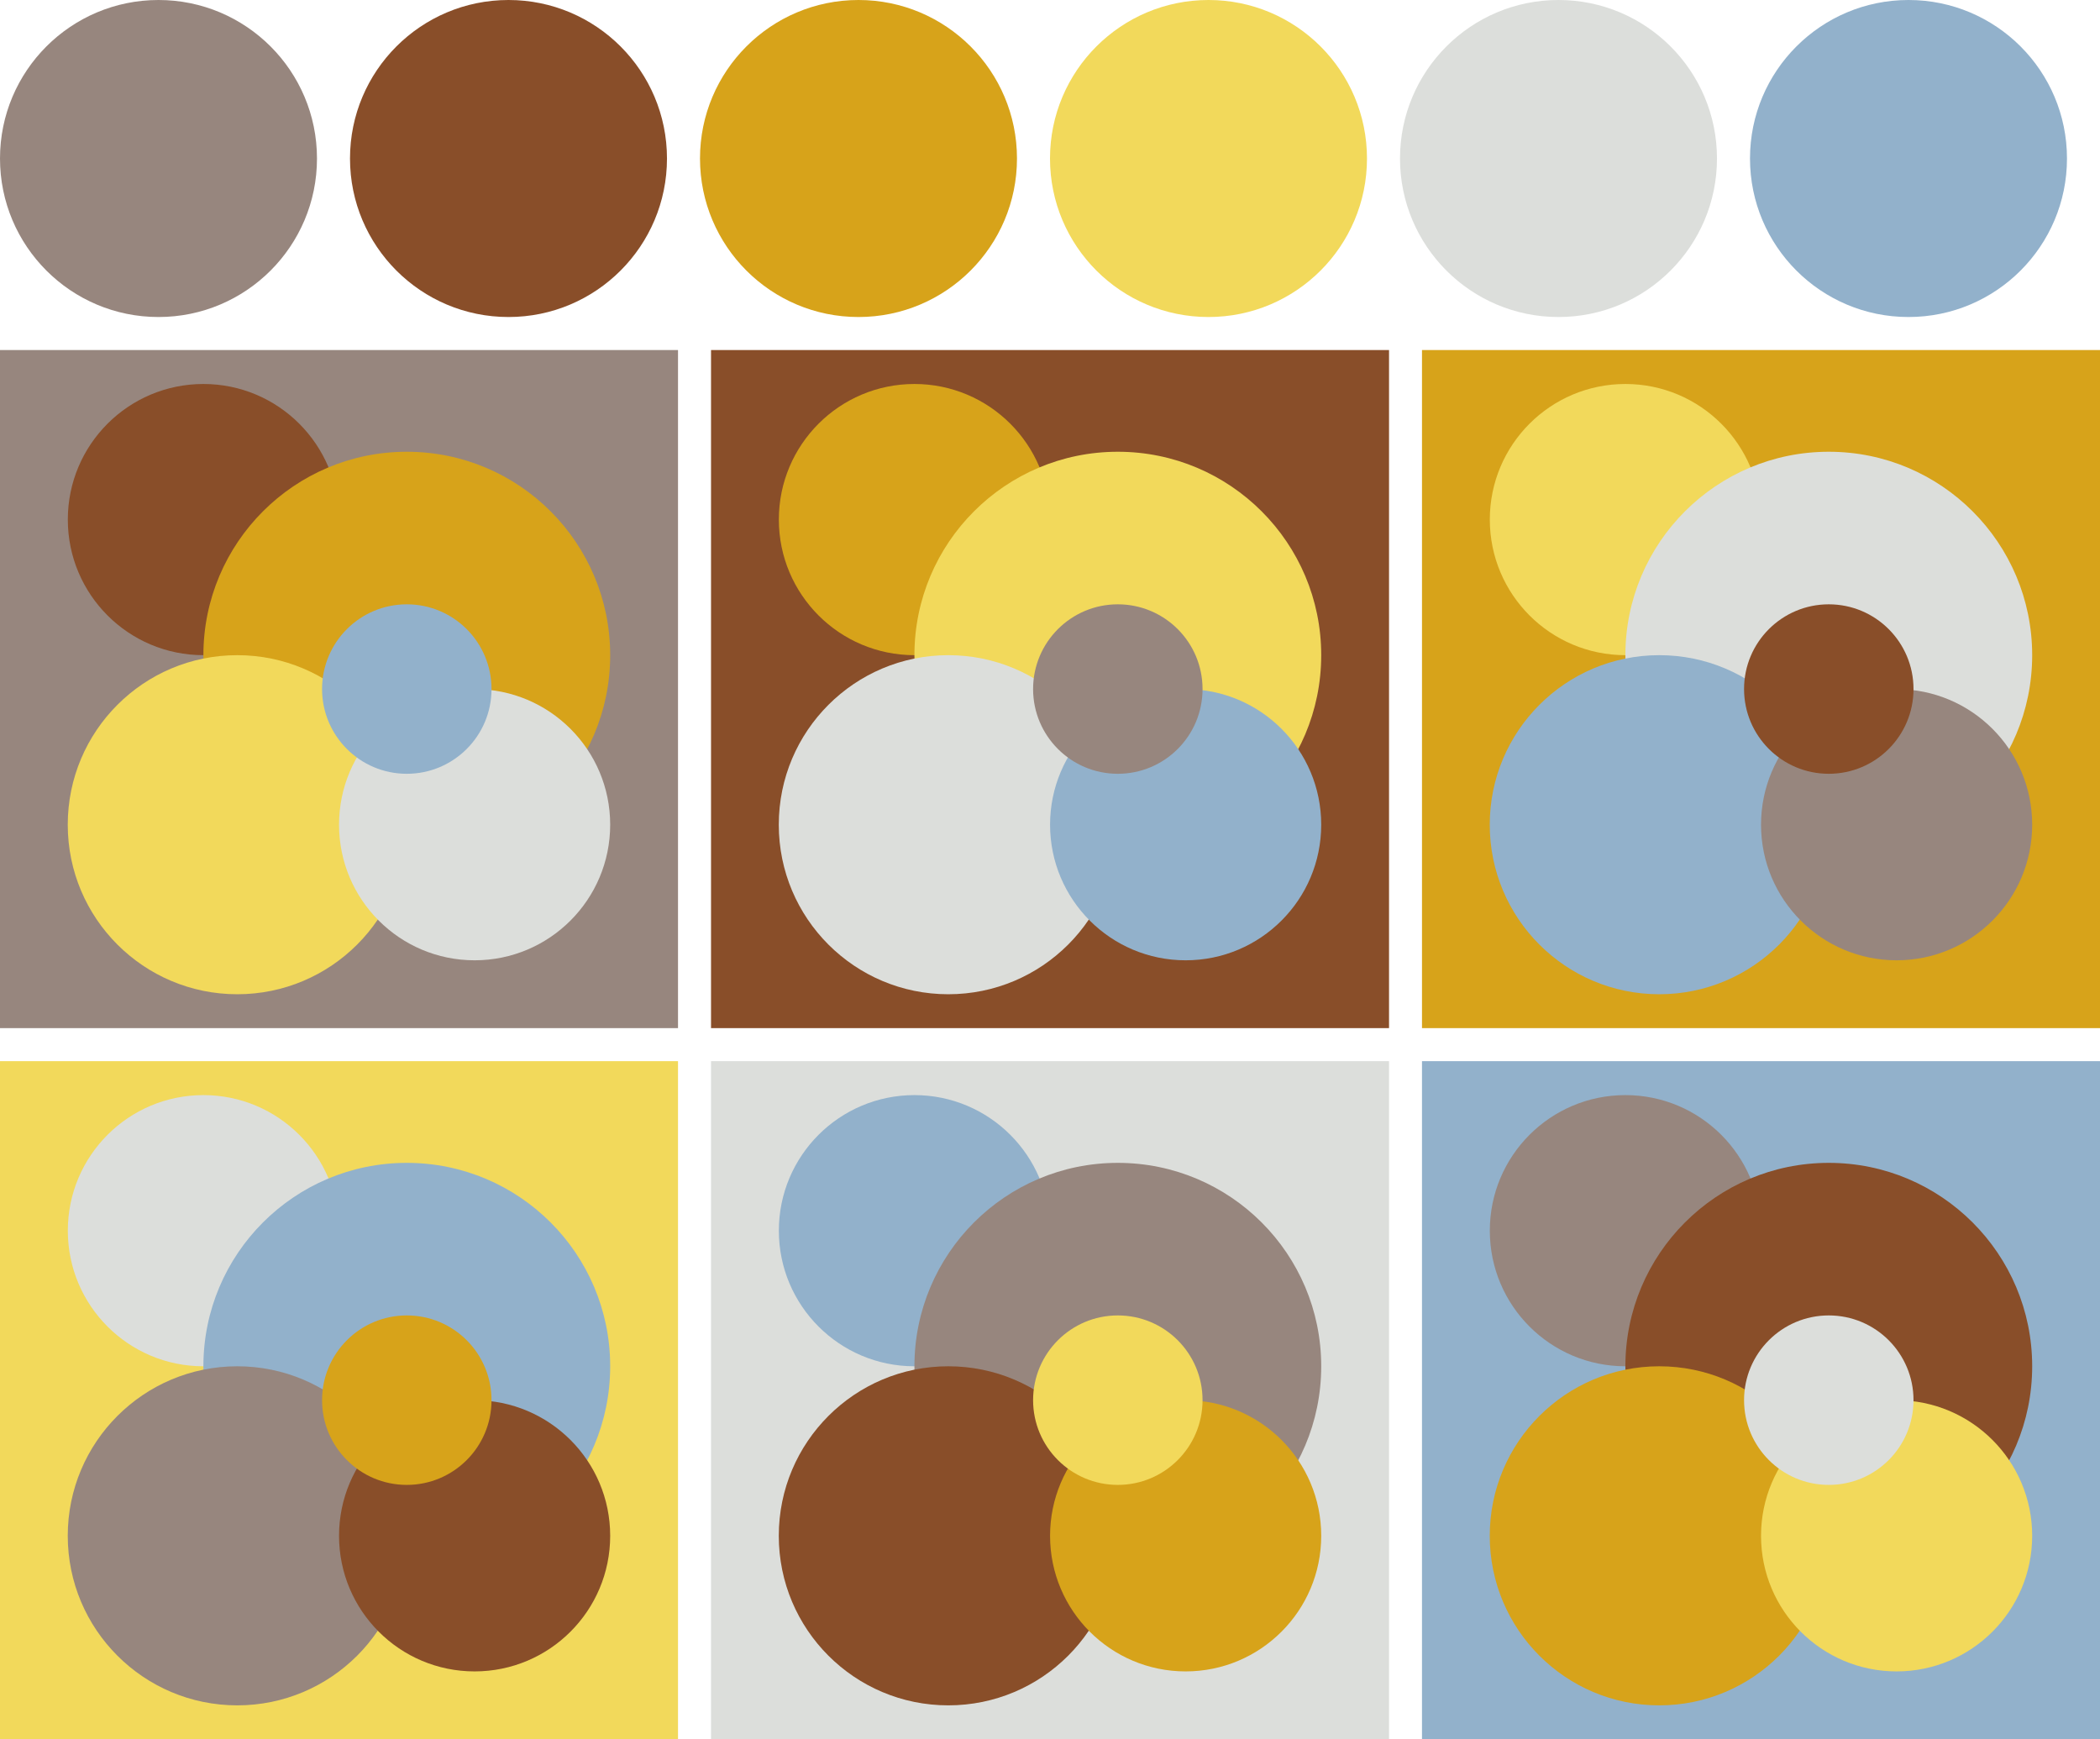
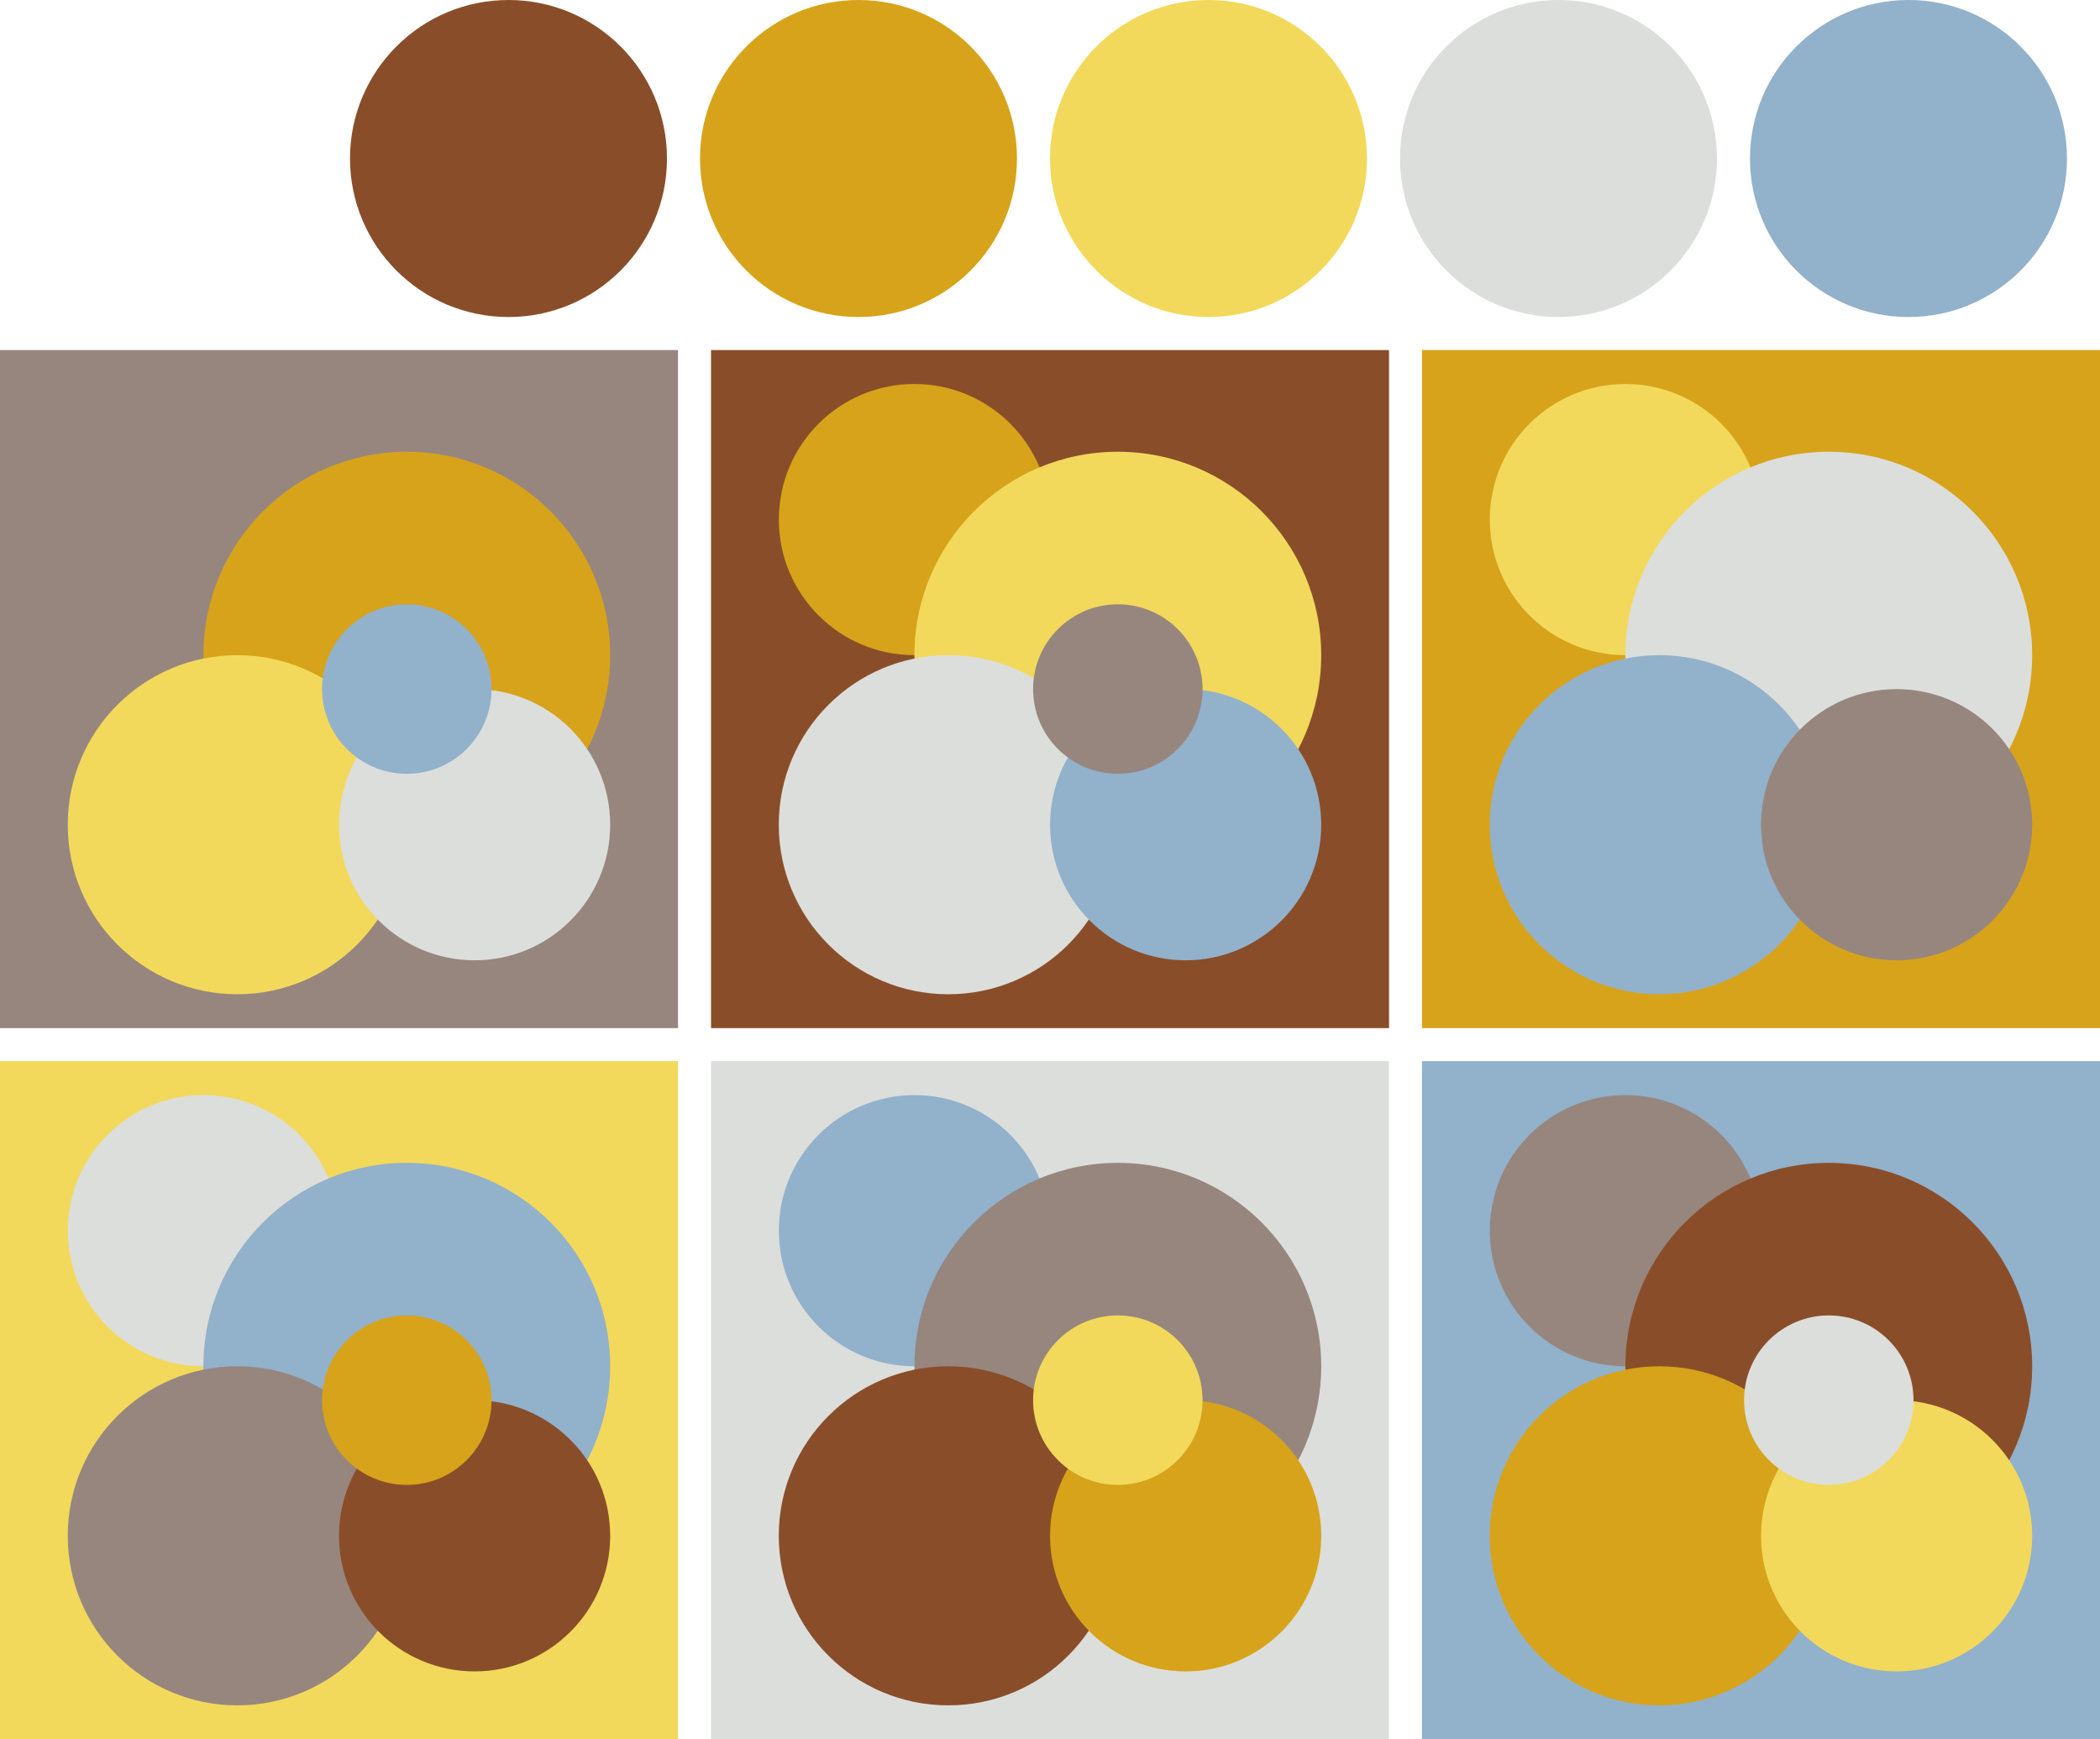
<svg xmlns="http://www.w3.org/2000/svg" version="1.1" width="318" height="263.33">
  <g transform="translate(24 24)">
-     <circle fill="#97867e" cx="0" cy="0" r="24" />
    <circle fill="#894e29" cx="53" cy="0" r="24" />
    <circle fill="#d7a31a" cx="106" cy="0" r="24" />
    <circle fill="#f2d95b" cx="159" cy="0" r="24" />
    <circle fill="#dcdedb" cx="212" cy="0" r="24" />
    <circle fill="#92b1cb" cx="265" cy="0" r="24" />
  </g>
  <g transform="translate(0 53)">
    <rect fill="#97867e" x="0" y="0" width="102.67" height="102.67" />
-     <circle fill="#894e29" cx="30.80" cy="25.67" r="20.53" />
    <circle fill="#d7a31a" cx="61.60" cy="46.20" r="30.80" />
    <circle fill="#f2d95b" cx="35.93" cy="71.87" r="25.67" />
    <circle fill="#dcdedb" cx="71.87" cy="71.87" r="20.53" />
    <circle fill="#92b1cb" cx="61.60" cy="51.33" r="12.83" />
  </g>
  <g transform="translate(107.67 53)">
    <rect fill="#894e29" x="0" y="0" width="102.67" height="102.67" />
    <circle fill="#d7a31a" cx="30.80" cy="25.67" r="20.53" />
    <circle fill="#f2d95b" cx="61.60" cy="46.20" r="30.80" />
    <circle fill="#dcdedb" cx="35.93" cy="71.87" r="25.67" />
    <circle fill="#92b1cb" cx="71.87" cy="71.87" r="20.53" />
    <circle fill="#97867e" cx="61.60" cy="51.33" r="12.83" />
  </g>
  <g transform="translate(215.33 53)">
    <rect fill="#d7a31a" x="0" y="0" width="102.67" height="102.67" />
    <circle fill="#f2d95b" cx="30.80" cy="25.67" r="20.53" />
    <circle fill="#dcdedb" cx="61.60" cy="46.20" r="30.80" />
    <circle fill="#92b1cb" cx="35.93" cy="71.87" r="25.67" />
    <circle fill="#97867e" cx="71.87" cy="71.87" r="20.53" />
-     <circle fill="#894e29" cx="61.60" cy="51.33" r="12.83" />
  </g>
  <g transform="translate(0 160.67)">
    <rect fill="#f2d95b" x="0" y="0" width="102.67" height="102.67" />
    <circle fill="#dcdedb" cx="30.80" cy="25.67" r="20.53" />
    <circle fill="#92b1cb" cx="61.60" cy="46.20" r="30.80" />
    <circle fill="#97867e" cx="35.93" cy="71.87" r="25.67" />
    <circle fill="#894e29" cx="71.87" cy="71.87" r="20.53" />
    <circle fill="#d7a31a" cx="61.60" cy="51.33" r="12.83" />
  </g>
  <g transform="translate(107.67 160.67)">
    <rect fill="#dcdedb" x="0" y="0" width="102.67" height="102.67" />
    <circle fill="#92b1cb" cx="30.80" cy="25.67" r="20.53" />
    <circle fill="#97867e" cx="61.60" cy="46.20" r="30.80" />
    <circle fill="#894e29" cx="35.93" cy="71.87" r="25.67" />
    <circle fill="#d7a31a" cx="71.87" cy="71.87" r="20.53" />
    <circle fill="#f2d95b" cx="61.60" cy="51.33" r="12.83" />
  </g>
  <g transform="translate(215.33 160.67)">
    <rect fill="#92b1cb" x="0" y="0" width="102.67" height="102.67" />
    <circle fill="#97867e" cx="30.80" cy="25.67" r="20.53" />
    <circle fill="#894e29" cx="61.60" cy="46.20" r="30.80" />
    <circle fill="#d7a31a" cx="35.93" cy="71.87" r="25.67" />
    <circle fill="#f2d95b" cx="71.87" cy="71.87" r="20.53" />
    <circle fill="#dcdedb" cx="61.60" cy="51.33" r="12.83" />
  </g>
</svg>